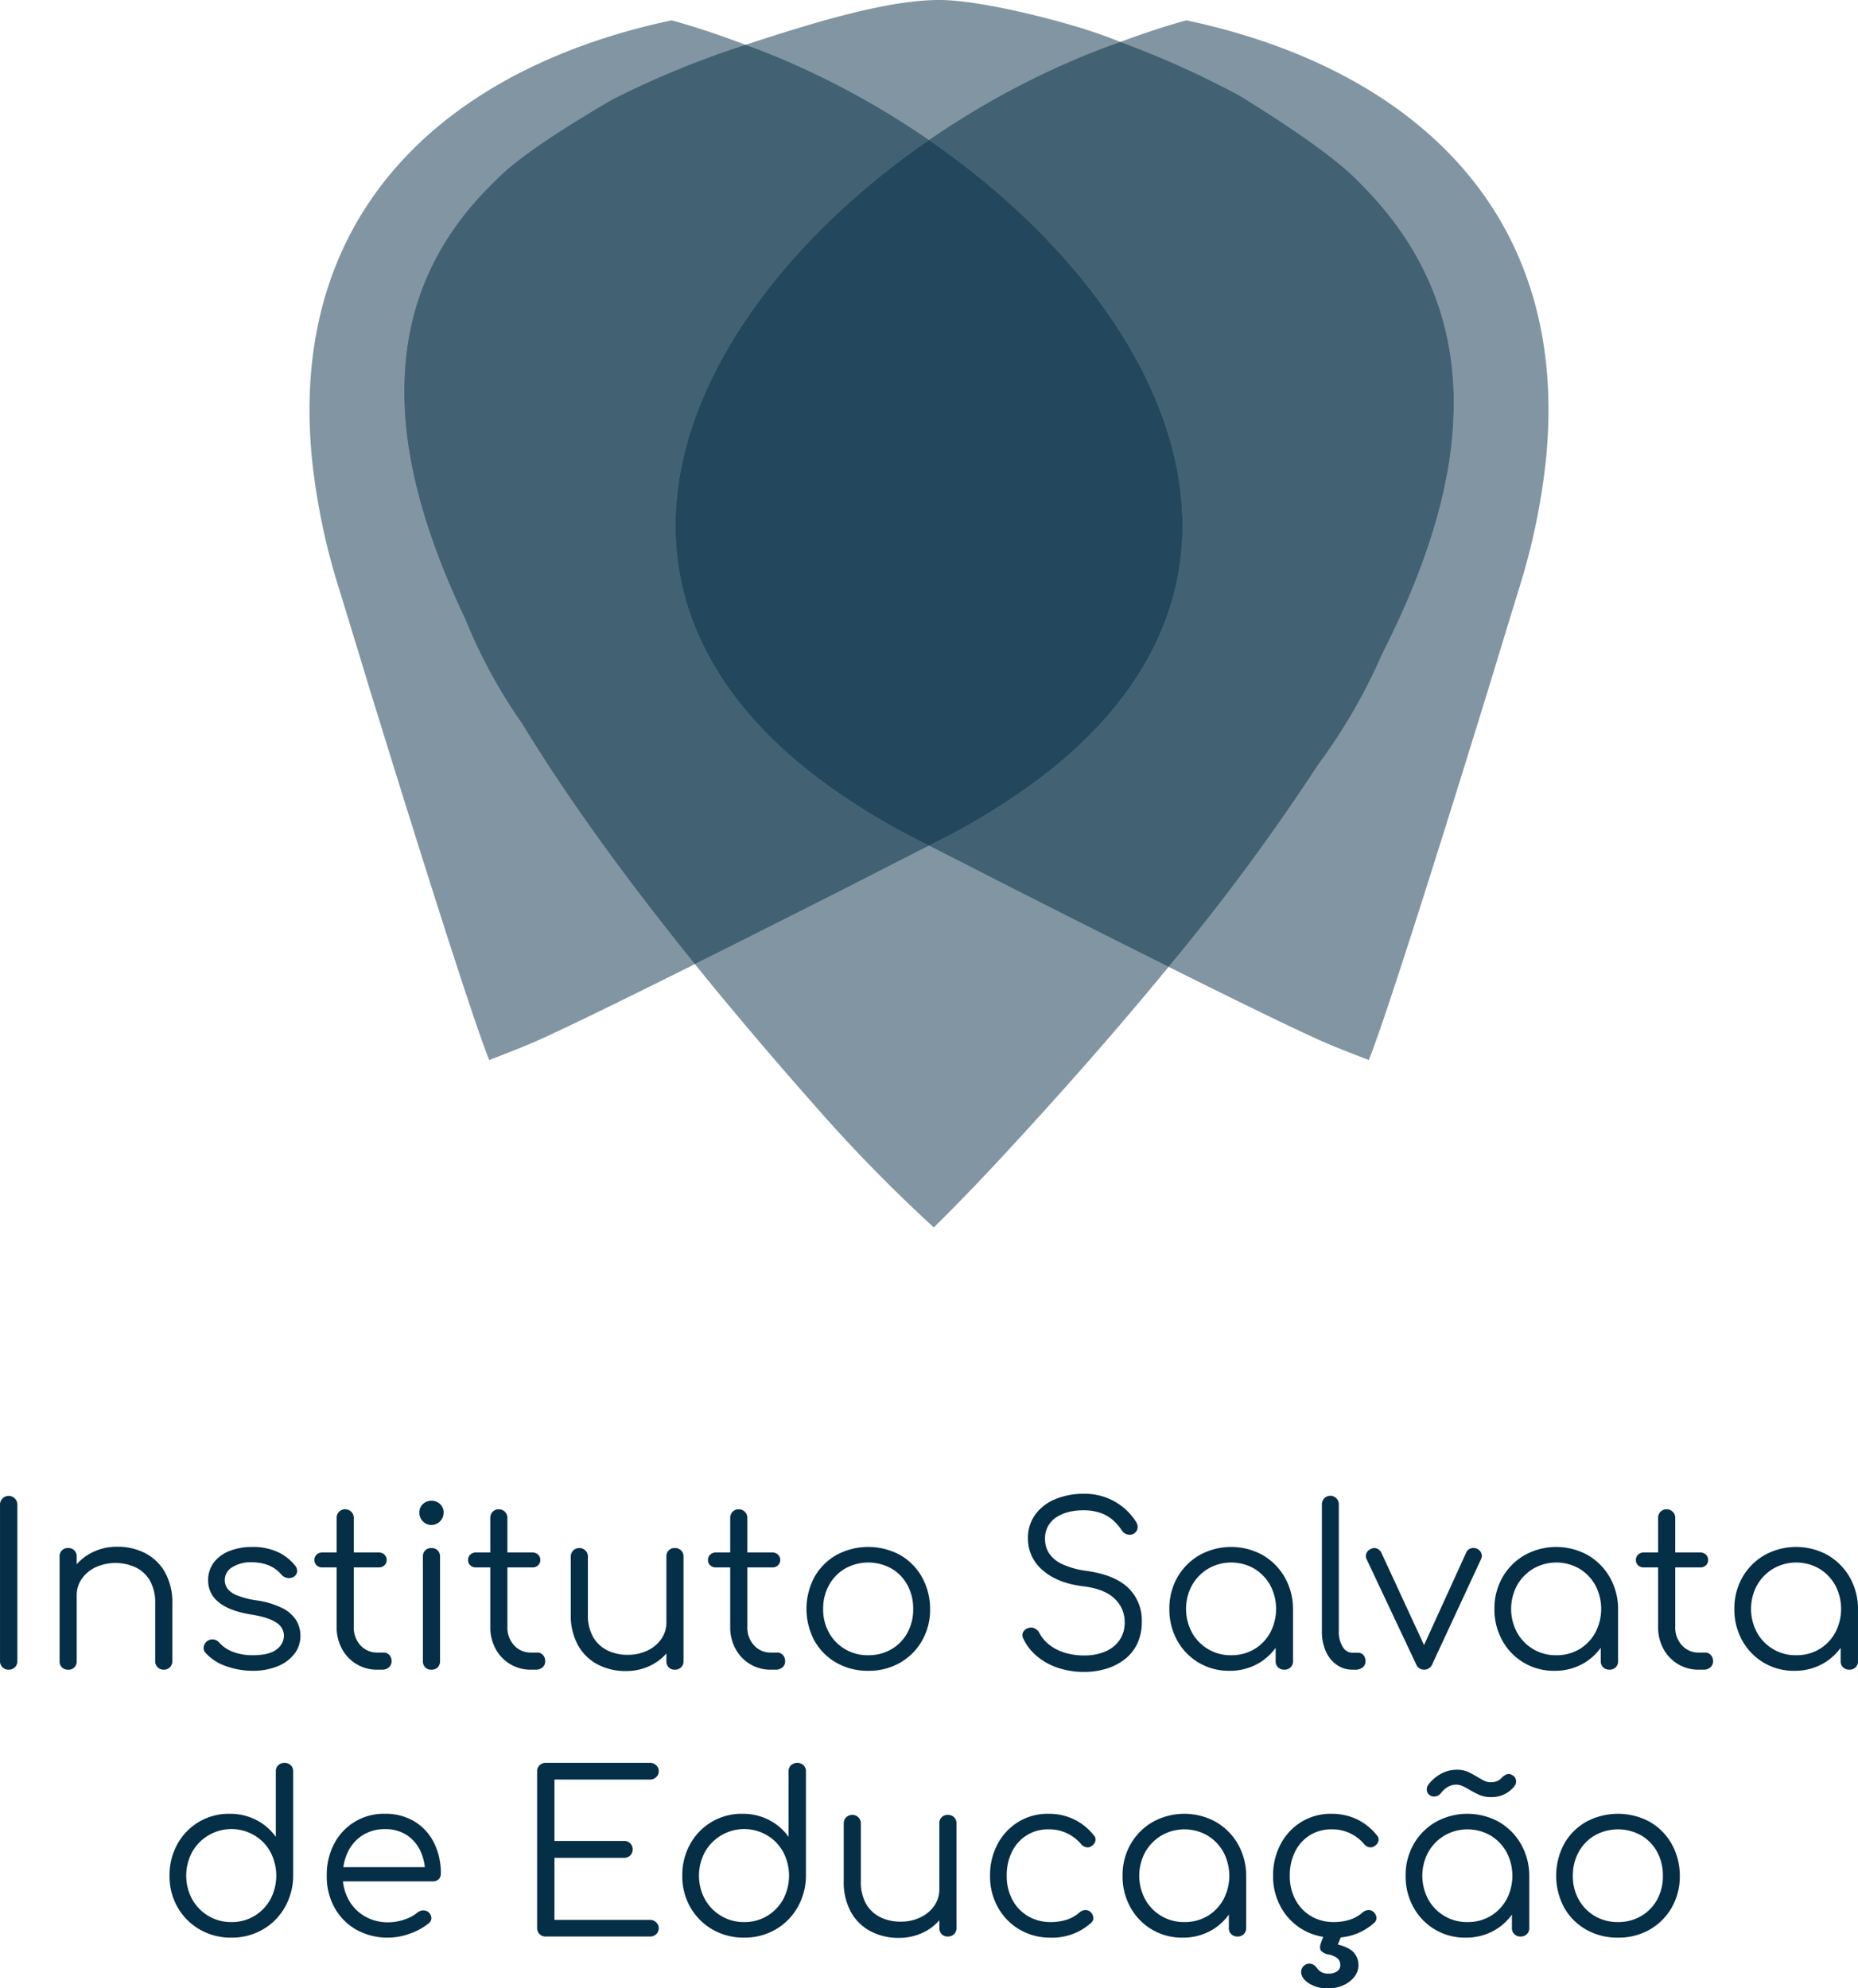
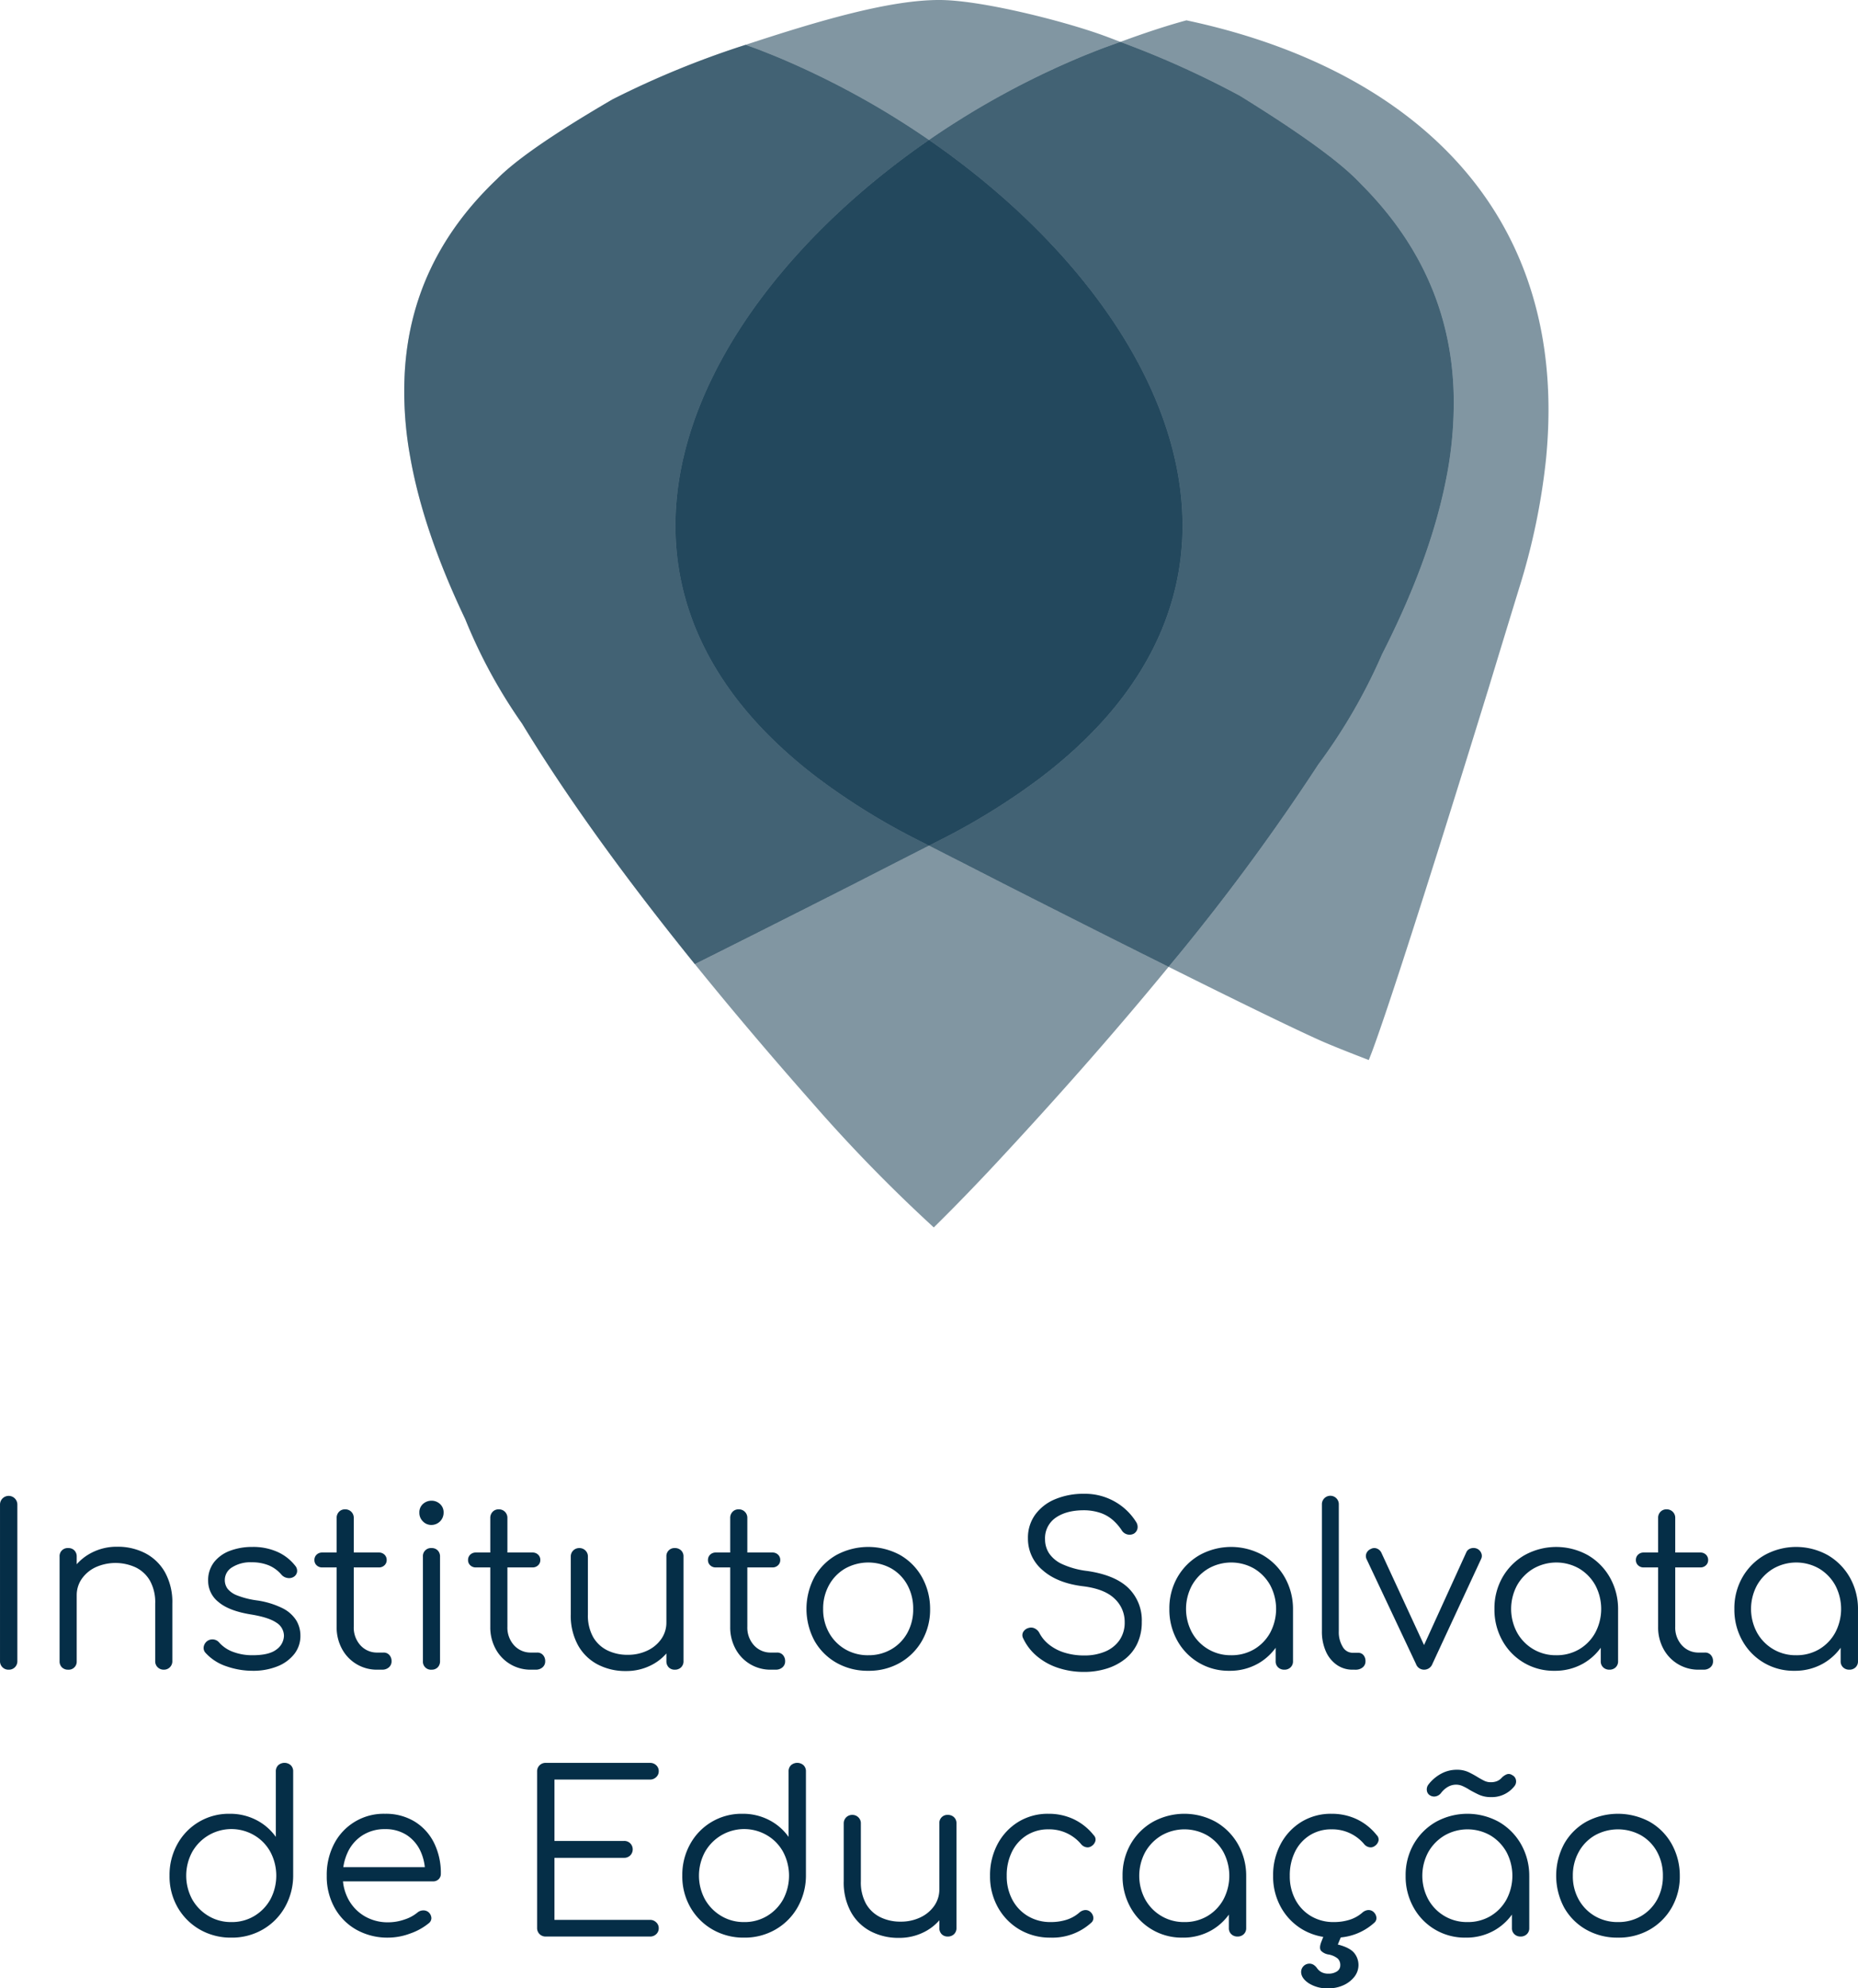
<svg xmlns="http://www.w3.org/2000/svg" width="676.318" height="723.782" viewBox="0 0 676.318 723.782">
  <g transform="translate(-201.841 -178.109)">
    <path d="M568.5,500.488c-9.264-4.743-18.818-9.628-28.5-14.555-9.685,4.927-19.239,9.812-28.5,14.555-1.051.521-25.293,12.856-51.819,26.125-1.627.814-3.272,1.634-4.911,2.452q19.859,24.555,42.9,50.646a564.827,564.827,0,0,0,44.073,45.2q11.113-10.936,23.09-23.8,34.451-37.019,62.375-71.054c-2.3-1.148-4.606-2.3-6.887-3.439C593.8,513.344,569.554,501.009,568.5,500.488Z" fill="#052e47" opacity="0.5" />
    <path d="M485.777,199.287A304.049,304.049,0,0,1,540,229.063a304.049,304.049,0,0,1,54.223-29.776c2.434-1.026,4.8-1.947,7.192-2.9,2.81-1.117,5.492-2.02,8.239-3.03-2.256-.865-4.492-1.737-6.841-2.578-14.312-5.123-44.068-12.706-59.205-12.674-18.088.039-43.408,7.434-70.364,16.318,1.8.679,3.52,1.24,5.341,1.964C480.973,197.34,483.343,198.261,485.777,199.287Z" fill="#052e47" opacity="0.5" />
    <path d="M761.39,291.857c-14.446-59-65.458-93.155-127.688-106.348-7.7,2.091-15.781,4.812-24.048,7.852,1.005.386,2.045.762,3.047,1.149a336.812,336.812,0,0,1,40.422,18.452c24.02,14.84,37.366,24.918,43.985,32.016,22.116,22.1,33,47.449,33.855,76.081a141,141,0,0,1-2.866,32.085c-3.93,19.7-11.807,40.763-23.19,63.117a202.979,202.979,0,0,1-23.17,40.071,790.694,790.694,0,0,1-50.129,68.4c-1.419,1.754-2.952,3.556-4.4,5.32,22.029,10.988,44.382,21.976,55.425,26.906,3.415,1.522,9.824,4.094,17.445,7.016.494-1.235.937-2.362,1.274-3.27,10.531-28.447,41.388-129.05,42.126-131.362q5.507-18.12,11.332-37.131a240.655,240.655,0,0,0,9.737-46.524C766.549,325.851,765.338,307.923,761.39,291.857Z" fill="#052e47" opacity="0.5" />
    <path d="M681.737,456.332a202.979,202.979,0,0,0,23.17-40.071c11.383-22.354,19.26-43.416,23.19-63.117a141,141,0,0,0,2.866-32.085c-.853-28.632-11.739-53.978-33.855-76.081-6.619-7.1-19.965-17.176-43.985-32.016A336.812,336.812,0,0,0,612.7,194.51c-1-.387-2.042-.763-3.047-1.149-2.747,1.01-5.429,1.913-8.239,3.03-2.388.949-4.758,1.87-7.192,2.9A304.049,304.049,0,0,0,540,229.063c73.018,50.377,119.88,130.278,74.233,197.573-8.149,12.034-19.28,23.662-33.73,34.646A243.137,243.137,0,0,1,543.39,484.2c-1.158.589-2.238,1.146-3.39,1.732,9.685,4.927,19.239,9.812,28.5,14.555,1.051.521,25.293,12.856,51.819,26.125,2.281,1.141,4.585,2.291,6.887,3.439,1.447-1.764,2.98-3.566,4.4-5.32A790.694,790.694,0,0,0,681.737,456.332Z" fill="#052e47" opacity="0.5" />
    <path d="M681.737,456.332a202.979,202.979,0,0,0,23.17-40.071c11.383-22.354,19.26-43.416,23.19-63.117a141,141,0,0,0,2.866-32.085c-.853-28.632-11.739-53.978-33.855-76.081-6.619-7.1-19.965-17.176-43.985-32.016A336.812,336.812,0,0,0,612.7,194.51c-1-.387-2.042-.763-3.047-1.149-2.747,1.01-5.429,1.913-8.239,3.03-2.388.949-4.758,1.87-7.192,2.9A304.049,304.049,0,0,0,540,229.063c73.018,50.377,119.88,130.278,74.233,197.573-8.149,12.034-19.28,23.662-33.73,34.646A243.137,243.137,0,0,1,543.39,484.2c-1.158.589-2.238,1.146-3.39,1.732,9.685,4.927,19.239,9.812,28.5,14.555,1.051.521,25.293,12.856,51.819,26.125,2.281,1.141,4.585,2.291,6.887,3.439,1.447-1.764,2.98-3.566,4.4-5.32A790.694,790.694,0,0,0,681.737,456.332Z" fill="#052e47" opacity="0.5" />
-     <path d="M371.176,403.45c-10.1-21.19-16.941-41.088-20.125-59.623a131.878,131.878,0,0,1-1.877-30.1c1.517-26.786,12.345-50.266,33.606-70.452,6.375-6.494,19.123-15.623,41.983-28.966a330.358,330.358,0,0,1,47.658-19.612c.277-.091.546-.176.823-.267-9.308-3.521-18.342-6.582-26.946-8.918C384.068,198.7,333.056,232.853,318.61,291.857c-3.948,16.066-5.159,33.994-3.158,53.83a240.66,240.66,0,0,0,9.737,46.524q5.846,18.982,11.332,37.131c.738,2.312,31.6,102.915,42.126,131.362.337.908.78,2.035,1.274,3.27,7.621-2.922,14.03-5.494,17.445-7.016,11.374-5.078,34.742-16.581,57.4-27.893-25.124-31.067-46.316-60.283-62.9-87.57A189.513,189.513,0,0,1,371.176,403.45Z" fill="#052e47" opacity="0.5" />
    <path d="M511.5,500.488c9.264-4.743,18.818-9.628,28.5-14.555-1.152-.586-2.232-1.143-3.39-1.732A243.137,243.137,0,0,1,499.5,461.282c-14.45-10.984-25.581-22.612-33.73-34.646C420.12,359.341,466.982,279.44,540,229.063a304.049,304.049,0,0,0-54.223-29.776c-2.434-1.026-4.8-1.947-7.192-2.9-1.821-.724-3.546-1.285-5.341-1.964-.277.091-.546.176-.823.267a330.358,330.358,0,0,0-47.658,19.612c-22.86,13.343-35.608,22.472-41.983,28.966-21.261,20.186-32.089,43.666-33.606,70.452a131.878,131.878,0,0,0,1.877,30.1c3.184,18.535,10.03,38.433,20.125,59.623a189.513,189.513,0,0,0,20.686,38.045c16.589,27.287,37.781,56.5,62.9,87.57,1.639-.818,3.284-1.638,4.911-2.452C486.2,513.344,510.446,501.009,511.5,500.488Z" fill="#052e47" opacity="0.5" />
    <path d="M511.5,500.488c9.264-4.743,18.818-9.628,28.5-14.555-1.152-.586-2.232-1.143-3.39-1.732A243.137,243.137,0,0,1,499.5,461.282c-14.45-10.984-25.581-22.612-33.73-34.646C420.12,359.341,466.982,279.44,540,229.063a304.049,304.049,0,0,0-54.223-29.776c-2.434-1.026-4.8-1.947-7.192-2.9-1.821-.724-3.546-1.285-5.341-1.964-.277.091-.546.176-.823.267a330.358,330.358,0,0,0-47.658,19.612c-22.86,13.343-35.608,22.472-41.983,28.966-21.261,20.186-32.089,43.666-33.606,70.452a131.878,131.878,0,0,0,1.877,30.1c3.184,18.535,10.03,38.433,20.125,59.623a189.513,189.513,0,0,0,20.686,38.045c16.589,27.287,37.781,56.5,62.9,87.57,1.639-.818,3.284-1.638,4.911-2.452C486.2,513.344,510.446,501.009,511.5,500.488Z" fill="#052e47" opacity="0.5" />
    <path d="M465.767,426.636c8.149,12.034,19.28,23.662,33.73,34.646A243.137,243.137,0,0,0,536.61,484.2c1.158.589,2.238,1.146,3.39,1.732,1.152-.586,2.232-1.143,3.39-1.732A243.137,243.137,0,0,0,580.5,461.282c14.45-10.984,25.581-22.612,33.73-34.646,45.647-67.295-1.215-147.2-74.233-197.573C466.982,279.44,420.12,359.341,465.767,426.636Z" fill="#052e47" opacity="0.5" />
    <path d="M465.767,426.636c8.149,12.034,19.28,23.662,33.73,34.646A243.137,243.137,0,0,0,536.61,484.2c1.158.589,2.238,1.146,3.39,1.732,1.152-.586,2.232-1.143,3.39-1.732A243.137,243.137,0,0,0,580.5,461.282c14.45-10.984,25.581-22.612,33.73-34.646,45.647-67.295-1.215-147.2-74.233-197.573C466.982,279.44,420.12,359.341,465.767,426.636Z" fill="#052e47" opacity="0.5" />
    <path d="M465.767,426.636c8.149,12.034,19.28,23.662,33.73,34.646A243.137,243.137,0,0,0,536.61,484.2c1.158.589,2.238,1.146,3.39,1.732,1.152-.586,2.232-1.143,3.39-1.732A243.137,243.137,0,0,0,580.5,461.282c14.45-10.984,25.581-22.612,33.73-34.646,45.647-67.295-1.215-147.2-74.233-197.573C466.982,279.44,420.12,359.341,465.767,426.636Z" fill="#052e47" opacity="0.5" />
    <path d="M205,785.9a3.043,3.043,0,0,1-3.155-3.155v-56.9a3.157,3.157,0,1,1,6.313,0v56.9A3.047,3.047,0,0,1,205,785.9Z" fill="#052e47" />
    <path d="M226.687,785.9a3.116,3.116,0,0,1-2.306-.849,3.017,3.017,0,0,1-.849-2.227V744.787a2.933,2.933,0,0,1,3.155-3.162,3.005,3.005,0,0,1,2.226.85,3.132,3.132,0,0,1,.85,2.312v38.039a2.916,2.916,0,0,1-3.076,3.076Zm34.805,0a3.067,3.067,0,0,1-2.266-.889,2.964,2.964,0,0,1-.889-2.187V761.781a16.109,16.109,0,0,0-1.9-8.253,12.091,12.091,0,0,0-5.18-4.855,17.621,17.621,0,0,0-14.571-.086,12.8,12.8,0,0,0-5.058,4.209,10.376,10.376,0,0,0-1.861,6.074h-4.45a17.481,17.481,0,0,1,2.75-9.11,18.416,18.416,0,0,1,6.88-6.31,19.793,19.793,0,0,1,9.551-2.306,21.765,21.765,0,0,1,10.279,2.385,17.527,17.527,0,0,1,7.164,7,22.417,22.417,0,0,1,2.631,11.25v21.045a3.036,3.036,0,0,1-3.076,3.076Z" fill="#052e47" />
    <path d="M293.788,786.3a28.821,28.821,0,0,1-9.472-1.614,17.805,17.805,0,0,1-7.608-4.861,2.585,2.585,0,0,1-.728-2.18,3.289,3.289,0,0,1,1.215-2.108,3.228,3.228,0,0,1,4.371.408,12.42,12.42,0,0,0,5.137,3.478,19.779,19.779,0,0,0,7.085,1.212q5.986,0,8.658-2.061a6.361,6.361,0,0,0,2.753-4.98,5.675,5.675,0,0,0-2.753-4.815q-2.751-1.9-9.064-2.951-8.175-1.294-11.978-4.538a9.781,9.781,0,0,1-3.8-7.687,10.7,10.7,0,0,1,2.184-6.877,13.187,13.187,0,0,1,5.829-4.13,22.531,22.531,0,0,1,8.013-1.377,21.587,21.587,0,0,1,9.347,1.864,17.015,17.015,0,0,1,6.353,5.02,2.821,2.821,0,0,1,.649,2.18,2.633,2.633,0,0,1-1.294,1.864,3.254,3.254,0,0,1-2.227.362,3.612,3.612,0,0,1-2.144-1.172,12.325,12.325,0,0,0-4.7-3.439,16.089,16.089,0,0,0-6.149-1.093,12.458,12.458,0,0,0-7.124,1.818,5.394,5.394,0,0,0-2.671,4.578,5.306,5.306,0,0,0,1.011,3.234,8.214,8.214,0,0,0,3.481,2.431,31.462,31.462,0,0,0,6.92,1.778,30.719,30.719,0,0,1,9.59,2.872,12.479,12.479,0,0,1,5.02,4.453,10.763,10.763,0,0,1,1.5,5.546,10.614,10.614,0,0,1-2.226,6.679,14.625,14.625,0,0,1-6.152,4.492A23.494,23.494,0,0,1,293.788,786.3Z" fill="#052e47" />
    <path d="M319.121,748.673a2.826,2.826,0,0,1-2.026-.771,2.514,2.514,0,0,1-.806-1.9,2.61,2.61,0,0,1,.806-1.983,2.826,2.826,0,0,1,2.026-.771h20.64a2.819,2.819,0,0,1,2.022.771,2.613,2.613,0,0,1,.81,1.983,2.518,2.518,0,0,1-.81,1.9,2.819,2.819,0,0,1-2.022.771ZM339.274,785.9a14.362,14.362,0,0,1-12.95-7.568,16.392,16.392,0,0,1-1.943-8.056V730.7a3.142,3.142,0,0,1,.849-2.266,2.922,2.922,0,0,1,2.227-.9,3.054,3.054,0,0,1,3.155,3.162v39.574a9.562,9.562,0,0,0,2.43,6.758,8.084,8.084,0,0,0,6.232,2.635h2.186a2.718,2.718,0,0,1,2.105.889,3.253,3.253,0,0,1,.807,2.266,2.817,2.817,0,0,1-.972,2.227,3.547,3.547,0,0,1-2.427.849Z" fill="#052e47" />
    <path d="M358.86,733.214a4.2,4.2,0,0,1-3.076-1.3,4.3,4.3,0,0,1-1.295-3.155,4.047,4.047,0,0,1,1.334-3.2,4.6,4.6,0,0,1,3.119-1.173,4.484,4.484,0,0,1,3.033,1.173,4.047,4.047,0,0,1,1.338,3.2,4.432,4.432,0,0,1-4.453,4.453Zm.082,52.688a2.931,2.931,0,0,1-3.158-3.155v-37.96a2.933,2.933,0,0,1,3.158-3.162,3,3,0,0,1,2.223.85,3.132,3.132,0,0,1,.85,2.312v37.96a3.119,3.119,0,0,1-.85,2.306A3.006,3.006,0,0,1,358.942,785.9Z" fill="#052e47" />
    <path d="M375.047,748.673a2.821,2.821,0,0,1-2.025-.771,2.512,2.512,0,0,1-.807-1.9,2.607,2.607,0,0,1,.807-1.983,2.822,2.822,0,0,1,2.025-.771h20.64a2.82,2.82,0,0,1,2.022.771A2.611,2.611,0,0,1,398.52,746a2.515,2.515,0,0,1-.811,1.9,2.819,2.819,0,0,1-2.022.771ZM395.2,785.9a14.362,14.362,0,0,1-12.95-7.568,16.4,16.4,0,0,1-1.943-8.056V730.7a3.142,3.142,0,0,1,.849-2.266,2.922,2.922,0,0,1,2.227-.9,3.054,3.054,0,0,1,3.155,3.162v39.574a9.558,9.558,0,0,0,2.431,6.758,8.082,8.082,0,0,0,6.231,2.635h2.187a2.716,2.716,0,0,1,2.1.889,3.252,3.252,0,0,1,.807,2.266,2.817,2.817,0,0,1-.972,2.227,3.547,3.547,0,0,1-2.427.849Z" fill="#052e47" />
    <path d="M429.679,786.39A21.68,21.68,0,0,1,419.4,784a17.494,17.494,0,0,1-7.163-7,22.361,22.361,0,0,1-2.632-11.251V744.7a3.049,3.049,0,0,1,3.076-3.076,3.075,3.075,0,0,1,2.266.9,2.961,2.961,0,0,1,.89,2.18v21.045a16.134,16.134,0,0,0,1.9,8.26,12.165,12.165,0,0,0,5.181,4.855,16.485,16.485,0,0,0,7.407,1.62,16.293,16.293,0,0,0,7.163-1.541,12.721,12.721,0,0,0,5.059-4.209,10.368,10.368,0,0,0,1.861-6.067h4.449a18.046,18.046,0,0,1-9.63,15.42A19.877,19.877,0,0,1,429.679,786.39Zm17.808-.488a3.012,3.012,0,0,1-2.227-.849,3.123,3.123,0,0,1-.849-2.306V744.7a2.916,2.916,0,0,1,3.076-3.076,3.155,3.155,0,0,1,2.266.85,2.955,2.955,0,0,1,.889,2.226v38.046a3.047,3.047,0,0,1-.889,2.306A3.158,3.158,0,0,1,447.487,785.9Z" fill="#052e47" />
    <path d="M462.38,748.673a2.824,2.824,0,0,1-2.026-.771,2.515,2.515,0,0,1-.807-1.9,2.611,2.611,0,0,1,.807-1.983,2.824,2.824,0,0,1,2.026-.771h20.64a2.819,2.819,0,0,1,2.022.771,2.613,2.613,0,0,1,.81,1.983,2.518,2.518,0,0,1-.81,1.9,2.819,2.819,0,0,1-2.022.771ZM482.532,785.9a14.362,14.362,0,0,1-12.949-7.568,16.392,16.392,0,0,1-1.944-8.056V730.7a3.143,3.143,0,0,1,.85-2.266,2.922,2.922,0,0,1,2.227-.9,3.055,3.055,0,0,1,3.155,3.162v39.574a9.562,9.562,0,0,0,2.43,6.758,8.082,8.082,0,0,0,6.231,2.635h2.187a2.718,2.718,0,0,1,2.105.889,3.253,3.253,0,0,1,.807,2.266,2.817,2.817,0,0,1-.972,2.227,3.549,3.549,0,0,1-2.427.849Z" fill="#052e47" />
    <path d="M517.9,786.3a22.894,22.894,0,0,1-11.573-2.911,21.167,21.167,0,0,1-8.013-8.01,24.6,24.6,0,0,1,0-23.232,21.182,21.182,0,0,1,8.013-8.016,24.376,24.376,0,0,1,23.107,0,21.269,21.269,0,0,1,7.973,8.016A23.659,23.659,0,0,1,540.4,763.8a22.692,22.692,0,0,1-2.954,11.58,21.552,21.552,0,0,1-8.013,8.01A22.68,22.68,0,0,1,517.9,786.3Zm0-5.665a16.326,16.326,0,0,0,8.418-2.18,15.606,15.606,0,0,0,5.829-5.994,17.619,17.619,0,0,0,2.1-8.662,17.88,17.88,0,0,0-2.1-8.7,15.476,15.476,0,0,0-5.829-6.027,17.294,17.294,0,0,0-16.836,0,15.758,15.758,0,0,0-5.866,6.027,17.557,17.557,0,0,0-2.147,8.7,17.3,17.3,0,0,0,2.147,8.662,15.9,15.9,0,0,0,5.866,5.994A16.326,16.326,0,0,0,517.9,780.639Z" fill="#052e47" />
    <path d="M596.5,786.713a29.73,29.73,0,0,1-9.591-1.5,23.123,23.123,0,0,1-7.65-4.255,18.744,18.744,0,0,1-4.937-6.389,2.436,2.436,0,0,1-.04-2.391,3.216,3.216,0,0,1,2.062-1.495,2.93,2.93,0,0,1,2.226.243,3.735,3.735,0,0,1,1.66,1.7,13.114,13.114,0,0,0,3.561,4.209,17.1,17.1,0,0,0,5.585,2.872,23.893,23.893,0,0,0,7.124,1.014,19.275,19.275,0,0,0,7.608-1.416,11.972,11.972,0,0,0,5.22-4.13,11.207,11.207,0,0,0,1.9-6.6,11.488,11.488,0,0,0-3.643-8.5q-3.645-3.558-11.412-4.532-9.469-1.137-14.814-5.869a14.931,14.931,0,0,1-5.342-11.613,14.262,14.262,0,0,1,2.632-8.583,16.976,16.976,0,0,1,7.242-5.625,26.732,26.732,0,0,1,10.6-1.983,21.982,21.982,0,0,1,14.448,5.138,21.673,21.673,0,0,1,4.41,5.059,3.257,3.257,0,0,1,.527,2.51,2.815,2.815,0,0,1-1.416,1.864,3.369,3.369,0,0,1-4.37-1.377,18.417,18.417,0,0,0-3.037-3.517,13.588,13.588,0,0,0-4.41-2.635,19.016,19.016,0,0,0-6.234-1.047q-6.393,0-10.279,2.707a9.029,9.029,0,0,0-3.887,7.891,9.278,9.278,0,0,0,1.459,5.059,11.454,11.454,0,0,0,4.816,3.965,30.443,30.443,0,0,0,9.024,2.47q10.117,1.463,15.014,6.192a16.4,16.4,0,0,1,4.9,12.344,18.287,18.287,0,0,1-1.578,7.772,15.7,15.7,0,0,1-4.452,5.705,20.448,20.448,0,0,1-6.719,3.524A27.311,27.311,0,0,1,596.5,786.713Z" fill="#052e47" />
    <path d="M649.349,786.3a21.242,21.242,0,0,1-18.98-11.007,22.969,22.969,0,0,1-2.875-11.494,22.669,22.669,0,0,1,2.954-11.573,21.754,21.754,0,0,1,8.053-8.049,23.735,23.735,0,0,1,22.949,0,21.848,21.848,0,0,1,8.013,8.049A23.256,23.256,0,0,1,672.5,763.8l-2.506,1.943a20.448,20.448,0,0,1-2.714,10.487,20.121,20.121,0,0,1-7.364,7.364A20.633,20.633,0,0,1,649.349,786.3Zm.646-5.665a16.118,16.118,0,0,0,8.379-2.18,15.907,15.907,0,0,0,5.826-6.034,18.452,18.452,0,0,0,0-17.277,16.3,16.3,0,0,0-5.826-6.034,16.8,16.8,0,0,0-16.715,0,16.479,16.479,0,0,0-5.908,6.034,18.155,18.155,0,0,0,0,17.277,15.986,15.986,0,0,0,14.244,8.214Zm19.346,5.263a3.147,3.147,0,0,1-2.266-.849,2.935,2.935,0,0,1-.893-2.227V768.987l1.538-6.4L672.5,763.8v19.023a2.946,2.946,0,0,1-.889,2.227A3.153,3.153,0,0,1,669.341,785.9Z" fill="#052e47" />
    <path d="M694.19,785.9a9.863,9.863,0,0,1-5.787-1.778,11.7,11.7,0,0,1-3.968-4.94,17.663,17.663,0,0,1-1.417-7.285V725.764a3.078,3.078,0,1,1,6.153,0V771.9a10.242,10.242,0,0,0,1.416,5.664,4.176,4.176,0,0,0,3.6,2.187h2.022a2.427,2.427,0,0,1,1.943.85,3.313,3.313,0,0,1,.728,2.226,2.769,2.769,0,0,1-1.011,2.227,3.956,3.956,0,0,1-2.632.849Z" fill="#052e47" />
    <path d="M720.172,785.9a3.109,3.109,0,0,1-2.915-2.1l-17.969-38.125a2.614,2.614,0,0,1-.082-2.108,2.969,2.969,0,0,1,1.62-1.614,2.593,2.593,0,0,1,2.184-.164,3.062,3.062,0,0,1,1.62,1.455l17.241,37.315h-3.319l17-37.315a2.559,2.559,0,0,1,1.66-1.495,3.235,3.235,0,0,1,2.3.119,3.013,3.013,0,0,1,1.539,1.66,2.508,2.508,0,0,1-.08,2.068l-17.728,38.2A3.211,3.211,0,0,1,720.172,785.9Z" fill="#052e47" />
    <path d="M767.683,786.3A21.242,21.242,0,0,1,748.7,775.3a22.969,22.969,0,0,1-2.875-11.494,22.669,22.669,0,0,1,2.954-11.573,21.754,21.754,0,0,1,8.053-8.049,23.734,23.734,0,0,1,22.949,0,21.848,21.848,0,0,1,8.013,8.049A23.257,23.257,0,0,1,790.83,763.8l-2.506,1.943a20.448,20.448,0,0,1-2.714,10.487,20.12,20.12,0,0,1-7.364,7.364A20.633,20.633,0,0,1,767.683,786.3Zm.646-5.665a16.112,16.112,0,0,0,8.378-2.18,15.9,15.9,0,0,0,5.827-6.034,18.452,18.452,0,0,0,0-17.277,16.3,16.3,0,0,0-5.827-6.034,16.8,16.8,0,0,0-16.714,0,16.478,16.478,0,0,0-5.908,6.034,18.154,18.154,0,0,0,0,17.277,15.986,15.986,0,0,0,14.244,8.214Zm19.346,5.263a3.147,3.147,0,0,1-2.266-.849,2.935,2.935,0,0,1-.893-2.227V768.987l1.538-6.4,4.776,1.212v19.023a2.946,2.946,0,0,1-.889,2.227A3.153,3.153,0,0,1,787.675,785.9Z" fill="#052e47" />
    <path d="M800.14,748.673a2.822,2.822,0,0,1-2.025-.771,2.515,2.515,0,0,1-.807-1.9,2.611,2.611,0,0,1,.807-1.983,2.822,2.822,0,0,1,2.025-.771h20.641a2.821,2.821,0,0,1,2.022.771,2.613,2.613,0,0,1,.81,1.983,2.518,2.518,0,0,1-.81,1.9,2.821,2.821,0,0,1-2.022.771ZM820.293,785.9a14.365,14.365,0,0,1-12.95-7.568,16.4,16.4,0,0,1-1.943-8.056V730.7a3.138,3.138,0,0,1,.85-2.266,2.918,2.918,0,0,1,2.226-.9,3.054,3.054,0,0,1,3.155,3.162v39.574a9.563,9.563,0,0,0,2.431,6.758,8.082,8.082,0,0,0,6.231,2.635h2.187a2.72,2.72,0,0,1,2.105.889,3.257,3.257,0,0,1,.806,2.266,2.816,2.816,0,0,1-.971,2.227,3.551,3.551,0,0,1-2.427.849Z" fill="#052e47" />
    <path d="M855.013,786.3a21.239,21.239,0,0,1-18.98-11.007,22.97,22.97,0,0,1-2.876-11.494,22.66,22.66,0,0,1,2.955-11.573,21.744,21.744,0,0,1,8.052-8.049,23.734,23.734,0,0,1,22.949,0,21.848,21.848,0,0,1,8.013,8.049,23.246,23.246,0,0,1,3.033,11.573l-2.506,1.943a20.448,20.448,0,0,1-2.714,10.487,20.121,20.121,0,0,1-7.364,7.364A20.632,20.632,0,0,1,855.013,786.3Zm.645-5.665a16.118,16.118,0,0,0,8.379-2.18,15.9,15.9,0,0,0,5.826-6.034,18.452,18.452,0,0,0,0-17.277,16.293,16.293,0,0,0-5.826-6.034,16.8,16.8,0,0,0-16.714,0,16.481,16.481,0,0,0-5.909,6.034,18.154,18.154,0,0,0,0,17.277,15.989,15.989,0,0,0,14.244,8.214ZM875,785.9a3.147,3.147,0,0,1-2.266-.849,2.934,2.934,0,0,1-.892-2.227V768.987l1.538-6.4,4.775,1.212v19.023a2.943,2.943,0,0,1-.889,2.227A3.152,3.152,0,0,1,875,785.9Z" fill="#052e47" />
    <path d="M286.055,883.435a22.525,22.525,0,0,1-11.495-2.951,21.777,21.777,0,0,1-8.052-8.056,22.641,22.641,0,0,1-2.954-11.573,22.991,22.991,0,0,1,2.875-11.494,21.273,21.273,0,0,1,18.98-11.007,20.688,20.688,0,0,1,9.791,2.3,19.66,19.66,0,0,1,7.042,6.113v-23.8a3.032,3.032,0,0,1,.892-2.306,3.445,3.445,0,0,1,4.532,0,3.042,3.042,0,0,1,.889,2.306v38.2a23.367,23.367,0,0,1-3.115,11.375,21.636,21.636,0,0,1-8.013,7.97A22.355,22.355,0,0,1,286.055,883.435Zm0-5.665a15.848,15.848,0,0,0,8.378-2.226,16.215,16.215,0,0,0,5.826-6.027,18.459,18.459,0,0,0,0-17.284,15.824,15.824,0,0,0-5.826-6.027,16.394,16.394,0,0,0-22.623,6.027,18.168,18.168,0,0,0,0,17.284,16.417,16.417,0,0,0,5.909,6.027A15.885,15.885,0,0,0,286.055,877.77Z" fill="#052e47" />
    <path d="M343.2,883.435a23.1,23.1,0,0,1-11.616-2.872,20.6,20.6,0,0,1-7.93-7.97,23.319,23.319,0,0,1-2.876-11.659,24.376,24.376,0,0,1,2.711-11.692,20.255,20.255,0,0,1,18.5-10.888,20.145,20.145,0,0,1,10.724,2.793,18.905,18.905,0,0,1,7.084,7.726,24.548,24.548,0,0,1,2.509,11.251,2.725,2.725,0,0,1-.81,2.068,2.926,2.926,0,0,1-2.1.771h-34.4v-5.184h35.045l-3.478,2.509a18.551,18.551,0,0,0-1.7-8.418,13.913,13.913,0,0,0-5.059-5.829,14.156,14.156,0,0,0-7.812-2.1,14.854,14.854,0,0,0-8.1,2.187,14.583,14.583,0,0,0-5.382,6.027,19.551,19.551,0,0,0-1.9,8.78,17.477,17.477,0,0,0,2.144,8.741,15.789,15.789,0,0,0,5.869,5.994,16.635,16.635,0,0,0,8.579,2.187,18.079,18.079,0,0,0,5.866-1.015,14.14,14.14,0,0,0,4.736-2.549,3.29,3.29,0,0,1,2.025-.77,2.849,2.849,0,0,1,1.94.606,3.011,3.011,0,0,1,1.094,2.107,2.337,2.337,0,0,1-.929,1.943,21.991,21.991,0,0,1-6.8,3.762A23.146,23.146,0,0,1,343.2,883.435Z" fill="#052e47" />
    <path d="M400.506,883.033a3.044,3.044,0,0,1-3.156-3.155v-56.9a3.046,3.046,0,0,1,3.156-3.156h37.96a3.188,3.188,0,0,1,2.226.85,2.883,2.883,0,0,1,.932,2.226,2.838,2.838,0,0,1-.932,2.108,3.108,3.108,0,0,1-2.226.89h-34.8v22.336H429a3.076,3.076,0,0,1,2.266.889,3.135,3.135,0,0,1,0,4.374,3.077,3.077,0,0,1-2.266.889H403.664v22.58h34.8a3.113,3.113,0,0,1,2.226.9,2.815,2.815,0,0,1,.932,2.1,2.88,2.88,0,0,1-.932,2.226,3.184,3.184,0,0,1-2.226.85Z" fill="#052e47" />
    <path d="M472.7,883.435a22.521,22.521,0,0,1-11.494-2.951,21.77,21.77,0,0,1-8.052-8.056,22.641,22.641,0,0,1-2.954-11.573,22.991,22.991,0,0,1,2.875-11.494,21.273,21.273,0,0,1,18.98-11.007,20.688,20.688,0,0,1,9.791,2.3,19.66,19.66,0,0,1,7.042,6.113v-23.8a3.032,3.032,0,0,1,.892-2.306,3.445,3.445,0,0,1,4.532,0,3.042,3.042,0,0,1,.889,2.306v38.2a23.367,23.367,0,0,1-3.115,11.375,21.636,21.636,0,0,1-8.013,7.97A22.358,22.358,0,0,1,472.7,883.435Zm0-5.665a15.85,15.85,0,0,0,8.379-2.226,16.214,16.214,0,0,0,5.826-6.027,18.466,18.466,0,0,0,0-17.284,15.824,15.824,0,0,0-5.826-6.027,16.394,16.394,0,0,0-22.623,6.027,18.168,18.168,0,0,0,0,17.284,16.409,16.409,0,0,0,5.909,6.027A15.884,15.884,0,0,0,472.7,877.77Z" fill="#052e47" />
    <path d="M529.036,883.52a21.679,21.679,0,0,1-10.279-2.391,17.486,17.486,0,0,1-7.163-7,22.377,22.377,0,0,1-2.632-11.251V841.832a3.049,3.049,0,0,1,3.077-3.076,3.075,3.075,0,0,1,2.265.9,2.959,2.959,0,0,1,.89,2.18v21.045a16.137,16.137,0,0,0,1.9,8.26,12.171,12.171,0,0,0,5.181,4.855,16.487,16.487,0,0,0,7.407,1.62,16.307,16.307,0,0,0,7.163-1.541,12.721,12.721,0,0,0,5.059-4.209,10.368,10.368,0,0,0,1.861-6.067h4.449a18.046,18.046,0,0,1-9.63,15.42A19.877,19.877,0,0,1,529.036,883.52Zm17.808-.487a3.009,3.009,0,0,1-2.227-.85,3.119,3.119,0,0,1-.849-2.3V841.832a2.915,2.915,0,0,1,3.076-3.076,3.158,3.158,0,0,1,2.266.849,2.953,2.953,0,0,1,.889,2.227v38.046a3.039,3.039,0,0,1-.889,2.3A3.155,3.155,0,0,1,546.844,883.033Z" fill="#052e47" />
    <path d="M584.317,883.435a21.866,21.866,0,0,1-11.373-2.951,21.442,21.442,0,0,1-7.848-8.056,22.974,22.974,0,0,1-2.875-11.494,23.985,23.985,0,0,1,2.753-11.573,21,21,0,0,1,7.526-8.05,20.506,20.506,0,0,1,11.01-2.957,21.242,21.242,0,0,1,9.1,1.943,20.613,20.613,0,0,1,7.328,5.83,2.219,2.219,0,0,1,.645,2.061,3.193,3.193,0,0,1-1.376,1.9,2.473,2.473,0,0,1-1.983.441,3.191,3.191,0,0,1-1.9-1.172,15.084,15.084,0,0,0-11.817-5.342,14.554,14.554,0,0,0-7.974,2.187,14.719,14.719,0,0,0-5.342,5.987,19.306,19.306,0,0,0-1.9,8.741,18.141,18.141,0,0,0,2.025,8.662,15.177,15.177,0,0,0,5.665,5.994,15.888,15.888,0,0,0,8.336,2.18,18.76,18.76,0,0,0,5.79-.85,13.043,13.043,0,0,0,4.653-2.628,3.555,3.555,0,0,1,2.023-.889,2.661,2.661,0,0,1,1.943.645,3.178,3.178,0,0,1,1.093,2.023,2.2,2.2,0,0,1-.771,1.943A20.954,20.954,0,0,1,584.317,883.435Z" fill="#052e47" />
    <path d="M632.316,883.435a21.242,21.242,0,0,1-18.981-11.007,22.985,22.985,0,0,1-2.875-11.494,22.666,22.666,0,0,1,2.954-11.573,21.764,21.764,0,0,1,8.053-8.05,23.742,23.742,0,0,1,22.949,0,21.858,21.858,0,0,1,8.013,8.05,23.253,23.253,0,0,1,3.033,11.573l-2.506,1.943a20.445,20.445,0,0,1-2.714,10.486,20.124,20.124,0,0,1-7.364,7.365A20.642,20.642,0,0,1,632.316,883.435Zm.645-5.665a16.118,16.118,0,0,0,8.379-2.18,15.907,15.907,0,0,0,5.826-6.034,18.452,18.452,0,0,0,0-17.277,16.293,16.293,0,0,0-5.826-6.034,16.8,16.8,0,0,0-16.715,0,16.487,16.487,0,0,0-5.908,6.034,18.155,18.155,0,0,0,0,17.277,15.986,15.986,0,0,0,14.244,8.214Zm19.346,5.263a3.143,3.143,0,0,1-2.266-.85,2.93,2.93,0,0,1-.892-2.226V866.118l1.538-6.4,4.775,1.212v19.023a2.939,2.939,0,0,1-.889,2.226A3.148,3.148,0,0,1,652.307,883.033Z" fill="#052e47" />
    <path d="M687.353,883.435a21.866,21.866,0,0,1-11.373-2.951,21.442,21.442,0,0,1-7.848-8.056,22.974,22.974,0,0,1-2.875-11.494,23.985,23.985,0,0,1,2.753-11.573,21,21,0,0,1,7.526-8.05,20.5,20.5,0,0,1,11.01-2.957,21.242,21.242,0,0,1,9.1,1.943,20.613,20.613,0,0,1,7.328,5.83,2.219,2.219,0,0,1,.645,2.061,3.192,3.192,0,0,1-1.376,1.9,2.473,2.473,0,0,1-1.983.441,3.191,3.191,0,0,1-1.9-1.172,15.084,15.084,0,0,0-11.817-5.342,14.553,14.553,0,0,0-7.974,2.187,14.718,14.718,0,0,0-5.342,5.987,19.305,19.305,0,0,0-1.9,8.741,18.141,18.141,0,0,0,2.025,8.662,15.177,15.177,0,0,0,5.665,5.994,15.887,15.887,0,0,0,8.336,2.18,18.76,18.76,0,0,0,5.79-.85,13.043,13.043,0,0,0,4.653-2.628,3.555,3.555,0,0,1,2.022-.889,2.664,2.664,0,0,1,1.944.645,3.178,3.178,0,0,1,1.093,2.023,2.2,2.2,0,0,1-.771,1.943A20.954,20.954,0,0,1,687.353,883.435Zm-2.023,18.456a12.44,12.44,0,0,1-7.123-1.864q-2.752-1.857-2.75-4.123a3.036,3.036,0,0,1,2.993-3,2.84,2.84,0,0,1,1.578.448,4.611,4.611,0,0,1,1.255,1.251,4.778,4.778,0,0,0,1.62,1.416,5.247,5.247,0,0,0,2.51.527,5.423,5.423,0,0,0,3.073-.81,2.569,2.569,0,0,0,1.215-2.266,3.184,3.184,0,0,0-.932-2.424,7.282,7.282,0,0,0-3.277-1.462,4.868,4.868,0,0,1-2.75-1.331c-.54-.625-.54-1.659,0-3.122l1.294-3.313a3.784,3.784,0,0,1,1.255-1.785,3.735,3.735,0,0,1,2.3-.646,2.635,2.635,0,0,1,2.309,1.094,2.452,2.452,0,0,1,.119,2.549l-1.212,2.911q4.2,1.058,5.869,2.958a6.923,6.923,0,0,1,.2,8.741,10.574,10.574,0,0,1-3.925,3.076A12.93,12.93,0,0,1,685.33,901.891Z" fill="#052e47" />
    <path d="M735.352,883.435a21.242,21.242,0,0,1-18.981-11.007,22.985,22.985,0,0,1-2.875-11.494,22.666,22.666,0,0,1,2.954-11.573,21.764,21.764,0,0,1,8.053-8.05,23.742,23.742,0,0,1,22.949,0,21.859,21.859,0,0,1,8.013,8.05,23.253,23.253,0,0,1,3.033,11.573l-2.506,1.943a20.445,20.445,0,0,1-2.714,10.486,20.124,20.124,0,0,1-7.364,7.365A20.642,20.642,0,0,1,735.352,883.435ZM736,877.77a16.118,16.118,0,0,0,8.379-2.18,15.915,15.915,0,0,0,5.826-6.034,18.452,18.452,0,0,0,0-17.277,16.3,16.3,0,0,0-5.826-6.034,16.8,16.8,0,0,0-16.715,0,16.486,16.486,0,0,0-5.908,6.034,18.154,18.154,0,0,0,0,17.277A15.986,15.986,0,0,0,736,877.77Zm8.58-45.489a10.4,10.4,0,0,1-4.532-.929q-1.942-.929-3.32-1.739a18,18,0,0,0-2.75-1.456,5.83,5.83,0,0,0-2.1-.408,6,6,0,0,0-2.793.692,8.372,8.372,0,0,0-2.549,2.14,3.314,3.314,0,0,1-1.86,1.377,2.8,2.8,0,0,1-2.187-.244,2.324,2.324,0,0,1-1.255-1.739,2.916,2.916,0,0,1,.527-2.226,14.639,14.639,0,0,1,4.693-4.005,11.8,11.8,0,0,1,5.586-1.416,9.971,9.971,0,0,1,4.41.889,34.914,34.914,0,0,1,3.119,1.7c1.077.652,1.953,1.133,2.628,1.455a5.179,5.179,0,0,0,2.308.488,5.859,5.859,0,0,0,2.266-.4,4.7,4.7,0,0,0,1.7-1.219,5.4,5.4,0,0,1,1.821-1.251,2.141,2.141,0,0,1,1.983.283,2.431,2.431,0,0,1,1.376,1.779,2.707,2.707,0,0,1-.566,2.265A10.434,10.434,0,0,1,744.577,832.281Zm10.766,50.752a3.143,3.143,0,0,1-2.266-.85,2.931,2.931,0,0,1-.893-2.226V866.118l1.538-6.4,4.776,1.212v19.023a2.939,2.939,0,0,1-.889,2.226A3.15,3.15,0,0,1,755.343,883.033Z" fill="#052e47" />
    <path d="M790.794,883.435a22.889,22.889,0,0,1-11.574-2.912,21.178,21.178,0,0,1-8.013-8.009,24.61,24.61,0,0,1,0-23.232,21.206,21.206,0,0,1,8.013-8.017,24.383,24.383,0,0,1,23.107,0,21.275,21.275,0,0,1,7.974,8.017,23.66,23.66,0,0,1,2.994,11.652,22.686,22.686,0,0,1-2.955,11.58,21.535,21.535,0,0,1-8.013,8.009A22.667,22.667,0,0,1,790.794,883.435Zm0-5.665a16.331,16.331,0,0,0,8.418-2.18,15.607,15.607,0,0,0,5.829-5.994,17.619,17.619,0,0,0,2.1-8.662,17.878,17.878,0,0,0-2.1-8.7,15.462,15.462,0,0,0-5.829-6.027,17.294,17.294,0,0,0-16.836,0,15.737,15.737,0,0,0-5.866,6.027,17.544,17.544,0,0,0-2.147,8.7,17.291,17.291,0,0,0,2.147,8.662,15.888,15.888,0,0,0,5.866,5.994A16.326,16.326,0,0,0,790.794,877.77Z" fill="#052e47" />
  </g>
</svg>